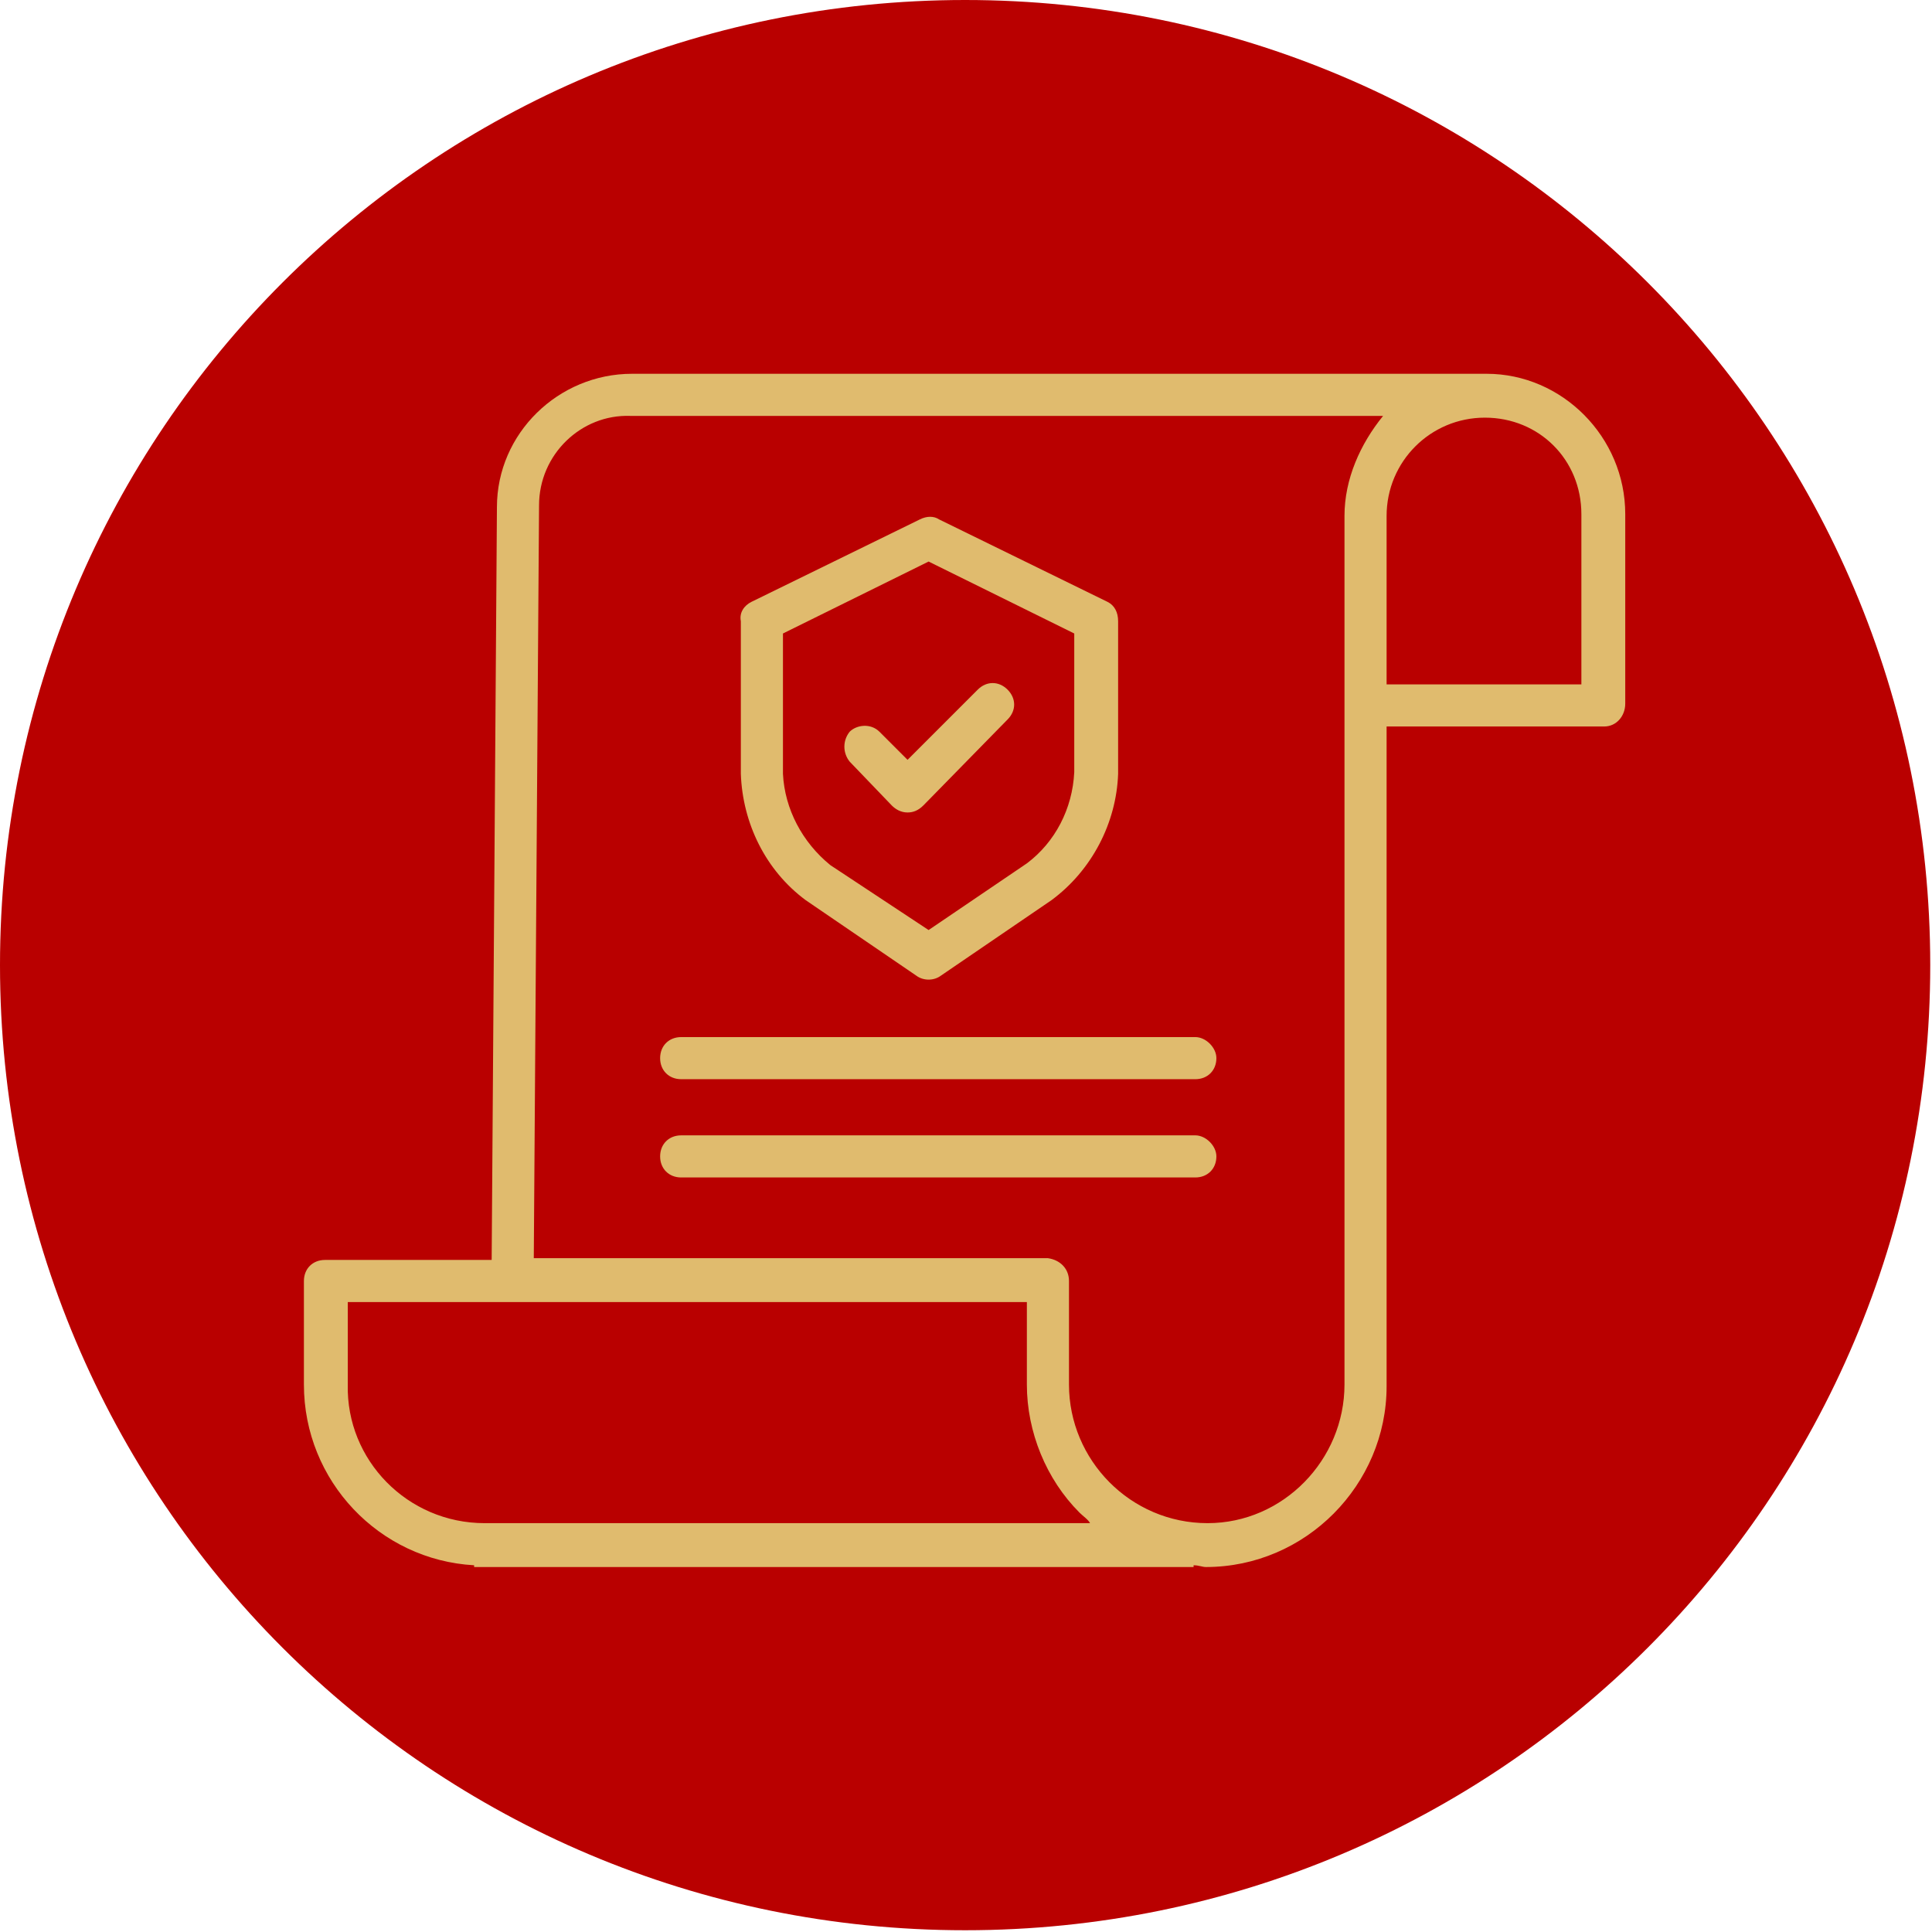
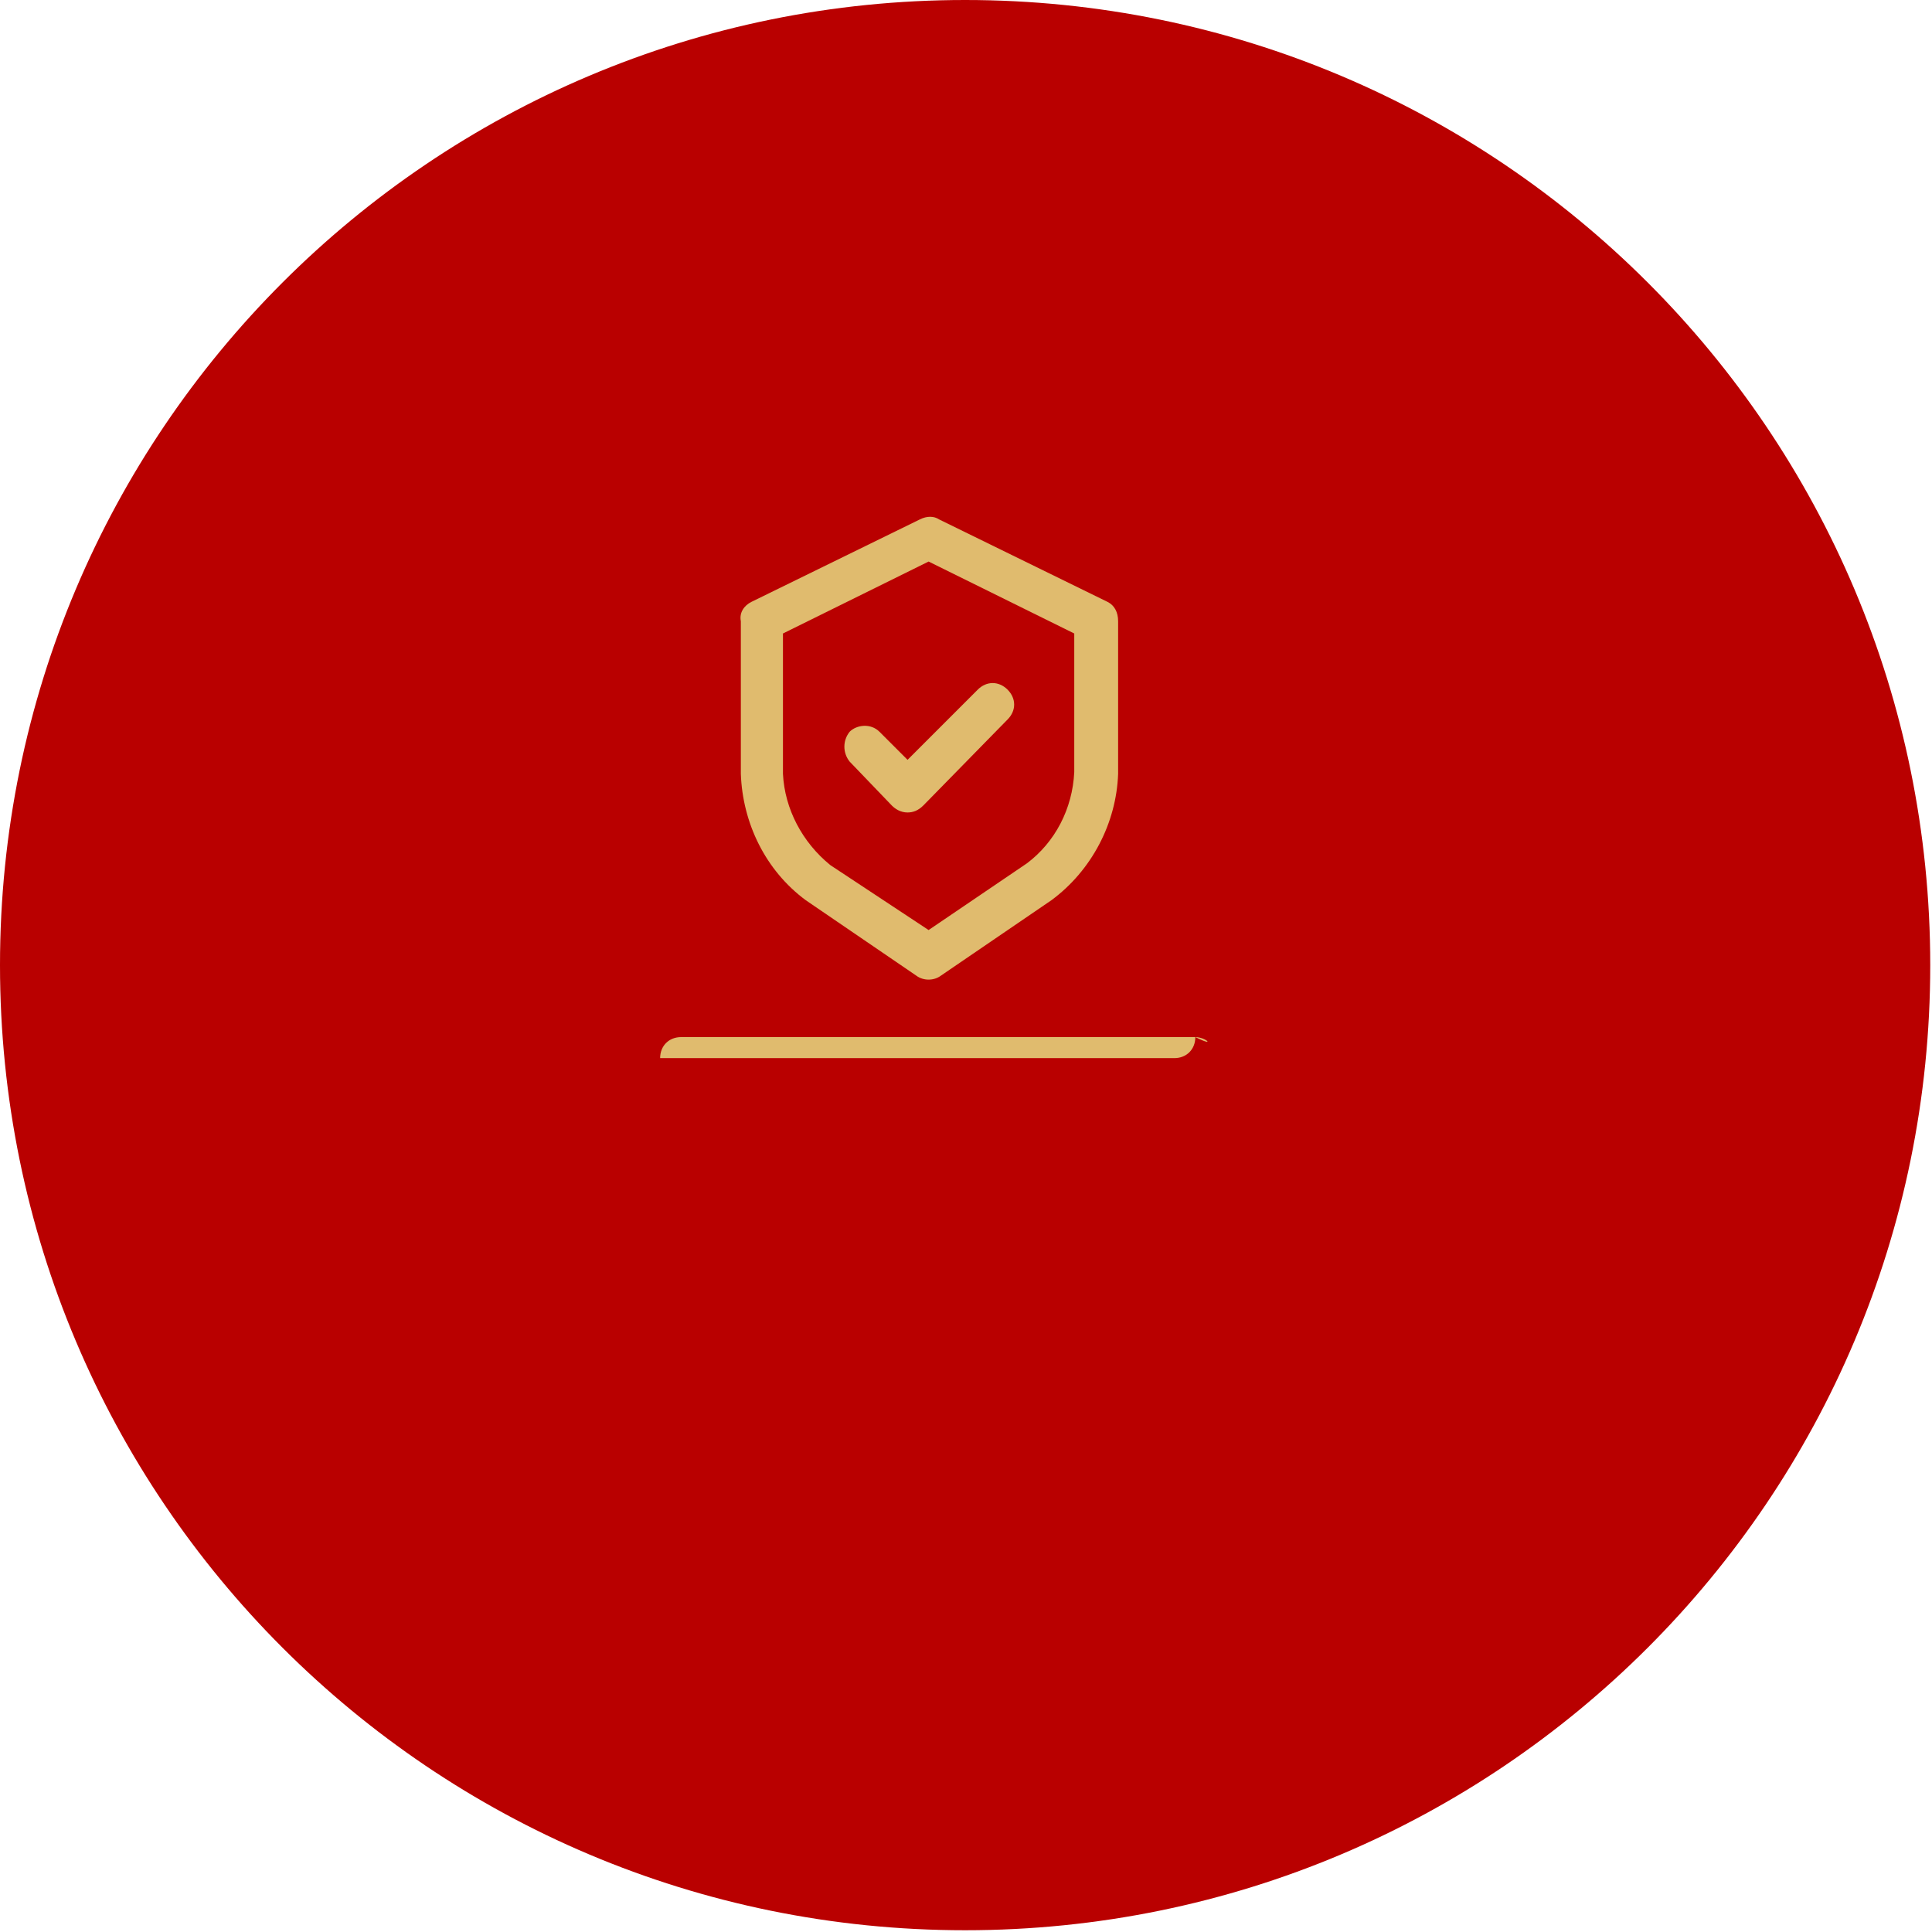
<svg xmlns="http://www.w3.org/2000/svg" version="1.1" id="Layer_1" x="0px" y="0px" viewBox="0 0 110.1 110.1" style="enable-background:new 0 0 110.1 110.1;" xml:space="preserve">
  <style type="text/css"> .st0{fill:#E0BB6E;} .st1{fill:#F7F7F7;} .st2{fill:#B90000;} </style>
  <path id="Path_1717_1_" class="st2" d="M55,0c30.4,0,55,24.6,55,55s-24.6,55-55,55S0,85.4,0,55c0,0,0,0,0,0C0,24.6,24.6,0,55,0z" />
  <g id="Group_25_1_" transform="translate(17.319 21.301)">
-     <path id="Path_304_1_" class="st0" d="M67.4,0H18.7C14.5,0,11,3.4,11,7.6l-0.3,42.9H1.2C0.5,50.5,0,51,0,51.7v5.9 c0,5.5,4.3,10,9.7,10.3V68h41v-0.1c0.3,0,0.5,0.1,0.7,0.1h0c5.7,0,10.3-4.7,10.3-10.3V20.1h12.4c0.7,0,1.2-0.6,1.2-1.3V8 C75.3,3.6,71.7,0,67.4,0z M10.3,65.5L10.3,65.5c-4.4,0-7.9-3.6-7.8-7.9v-4.7h38.7v4.7c0,2.7,1.1,5.4,3,7.3c0.2,0.2,0.5,0.4,0.6,0.6 L10.3,65.5z M59.3,57.6c0,4.3-3.5,7.9-7.8,7.9h0c-4.4,0-7.9-3.6-7.9-7.9v-5.9c0-0.7-0.5-1.2-1.2-1.3H13.1l0.3-42.9 c0-2.9,2.4-5.2,5.2-5.1h42.9C60.2,4,59.3,6,59.3,8.1L59.3,57.6L59.3,57.6z M72.8,8v9.7H61.7V8.1c0-3.1,2.5-5.6,5.6-5.6h0 C70.4,2.5,72.8,4.9,72.8,8C72.8,8,72.8,8,72.8,8L72.8,8z" />
    <path id="Path_305_1_" class="st0" d="M28.6,30l6.3,4.3c0.4,0.3,1,0.3,1.4,0l6.3-4.3c2.3-1.7,3.7-4.4,3.8-7.2v-8.7 c0-0.5-0.2-0.9-0.6-1.1l-9.6-4.7c-0.3-0.2-0.7-0.2-1.1,0L25.5,13c-0.4,0.2-0.7,0.6-0.6,1.1v8.7C25,25.6,26.3,28.3,28.6,30z M27.3,14.8l8.3-4.1l8.3,4.1v7.9c-0.1,2.1-1.1,4-2.7,5.2l-5.6,3.8L30,28c-1.6-1.3-2.6-3.2-2.7-5.2L27.3,14.8z" />
    <path id="Path_306_1_" class="st0" d="M33.5,24.6c0.2,0.2,0.5,0.4,0.9,0.4l0,0c0.3,0,0.6-0.1,0.9-0.4l4.8-4.9 c0.5-0.5,0.5-1.2,0-1.7c0,0,0,0,0,0c-0.5-0.5-1.2-0.5-1.7,0c0,0,0,0,0,0l-4,4l-1.6-1.6c-0.5-0.5-1.3-0.4-1.7,0 c-0.4,0.5-0.4,1.2,0,1.7L33.5,24.6z" />
-     <path id="Path_307_1_" class="st0" d="M50.8,37.8H21.5c-0.7,0-1.2,0.5-1.2,1.2c0,0.7,0.5,1.2,1.2,1.2h29.3c0.7,0,1.2-0.5,1.2-1.2 C52,38.4,51.4,37.8,50.8,37.8L50.8,37.8L50.8,37.8z" />
-     <path id="Path_308_1_" class="st0" d="M50.8,43.4H21.5c-0.7,0-1.2,0.5-1.2,1.2c0,0.7,0.5,1.2,1.2,1.2h29.3c0.7,0,1.2-0.5,1.2-1.2 C52,44,51.4,43.4,50.8,43.4L50.8,43.4L50.8,43.4z" />
+     <path id="Path_307_1_" class="st0" d="M50.8,37.8H21.5c-0.7,0-1.2,0.5-1.2,1.2h29.3c0.7,0,1.2-0.5,1.2-1.2 C52,38.4,51.4,37.8,50.8,37.8L50.8,37.8L50.8,37.8z" />
  </g>
</svg>